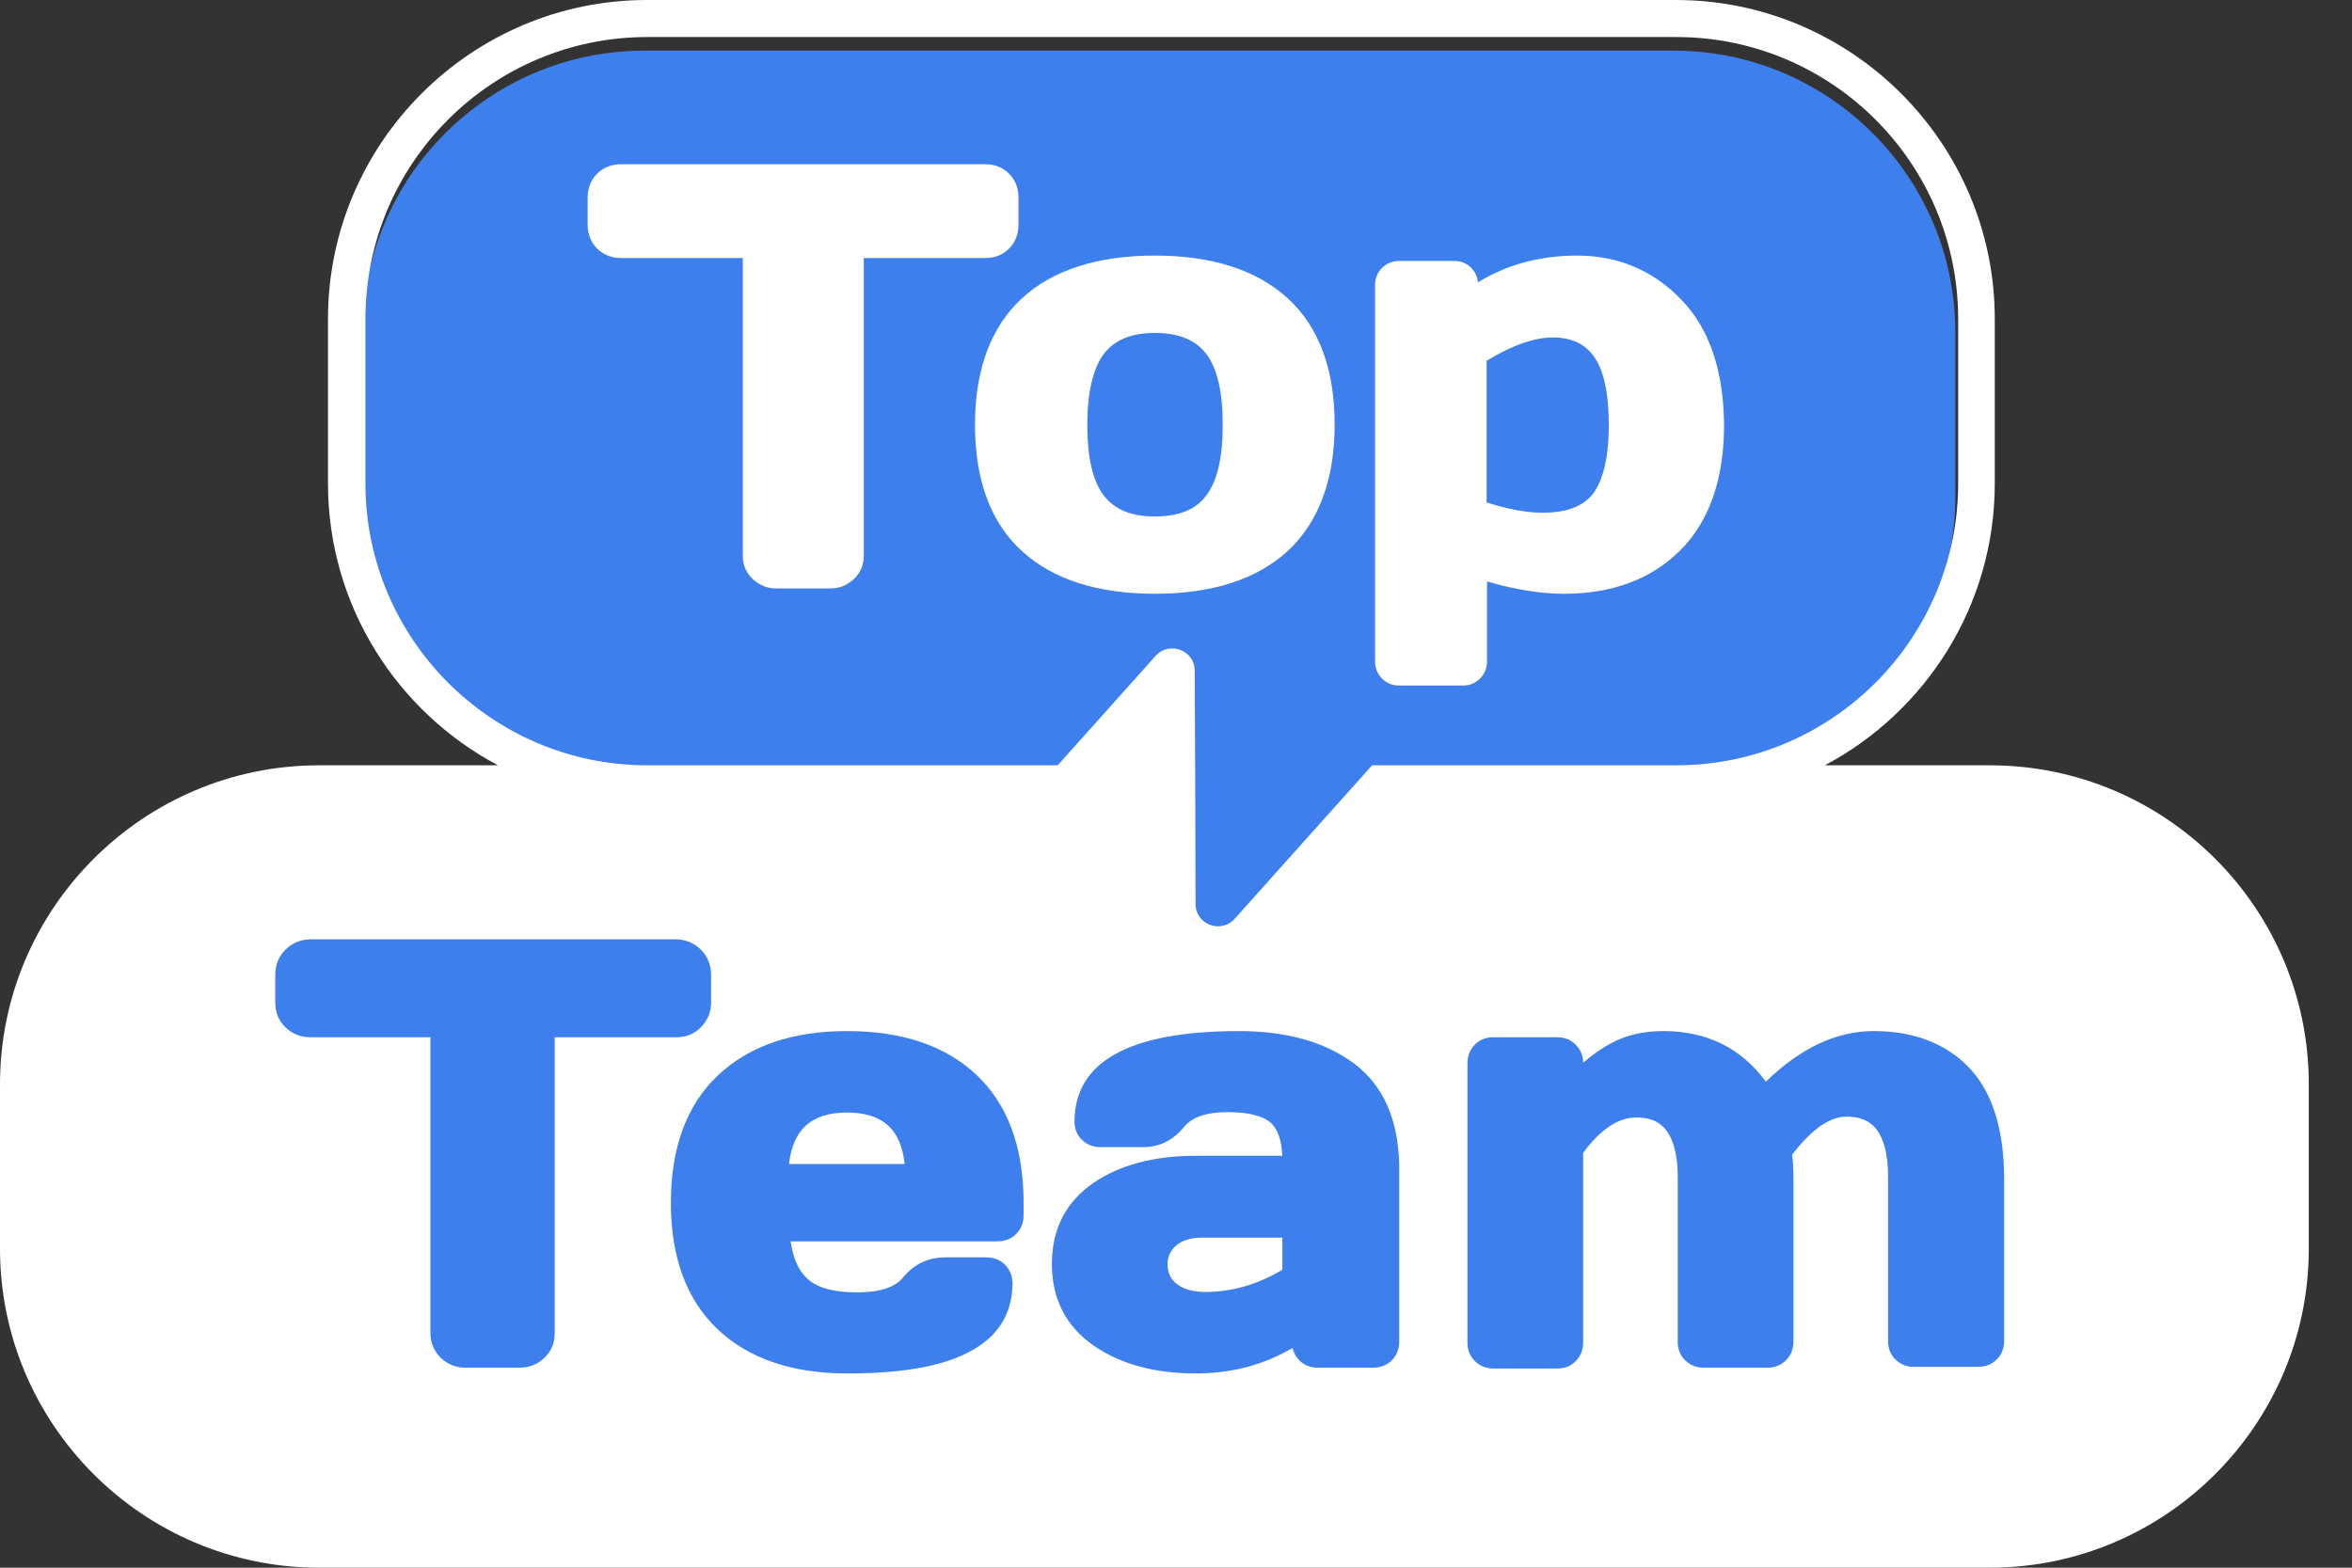
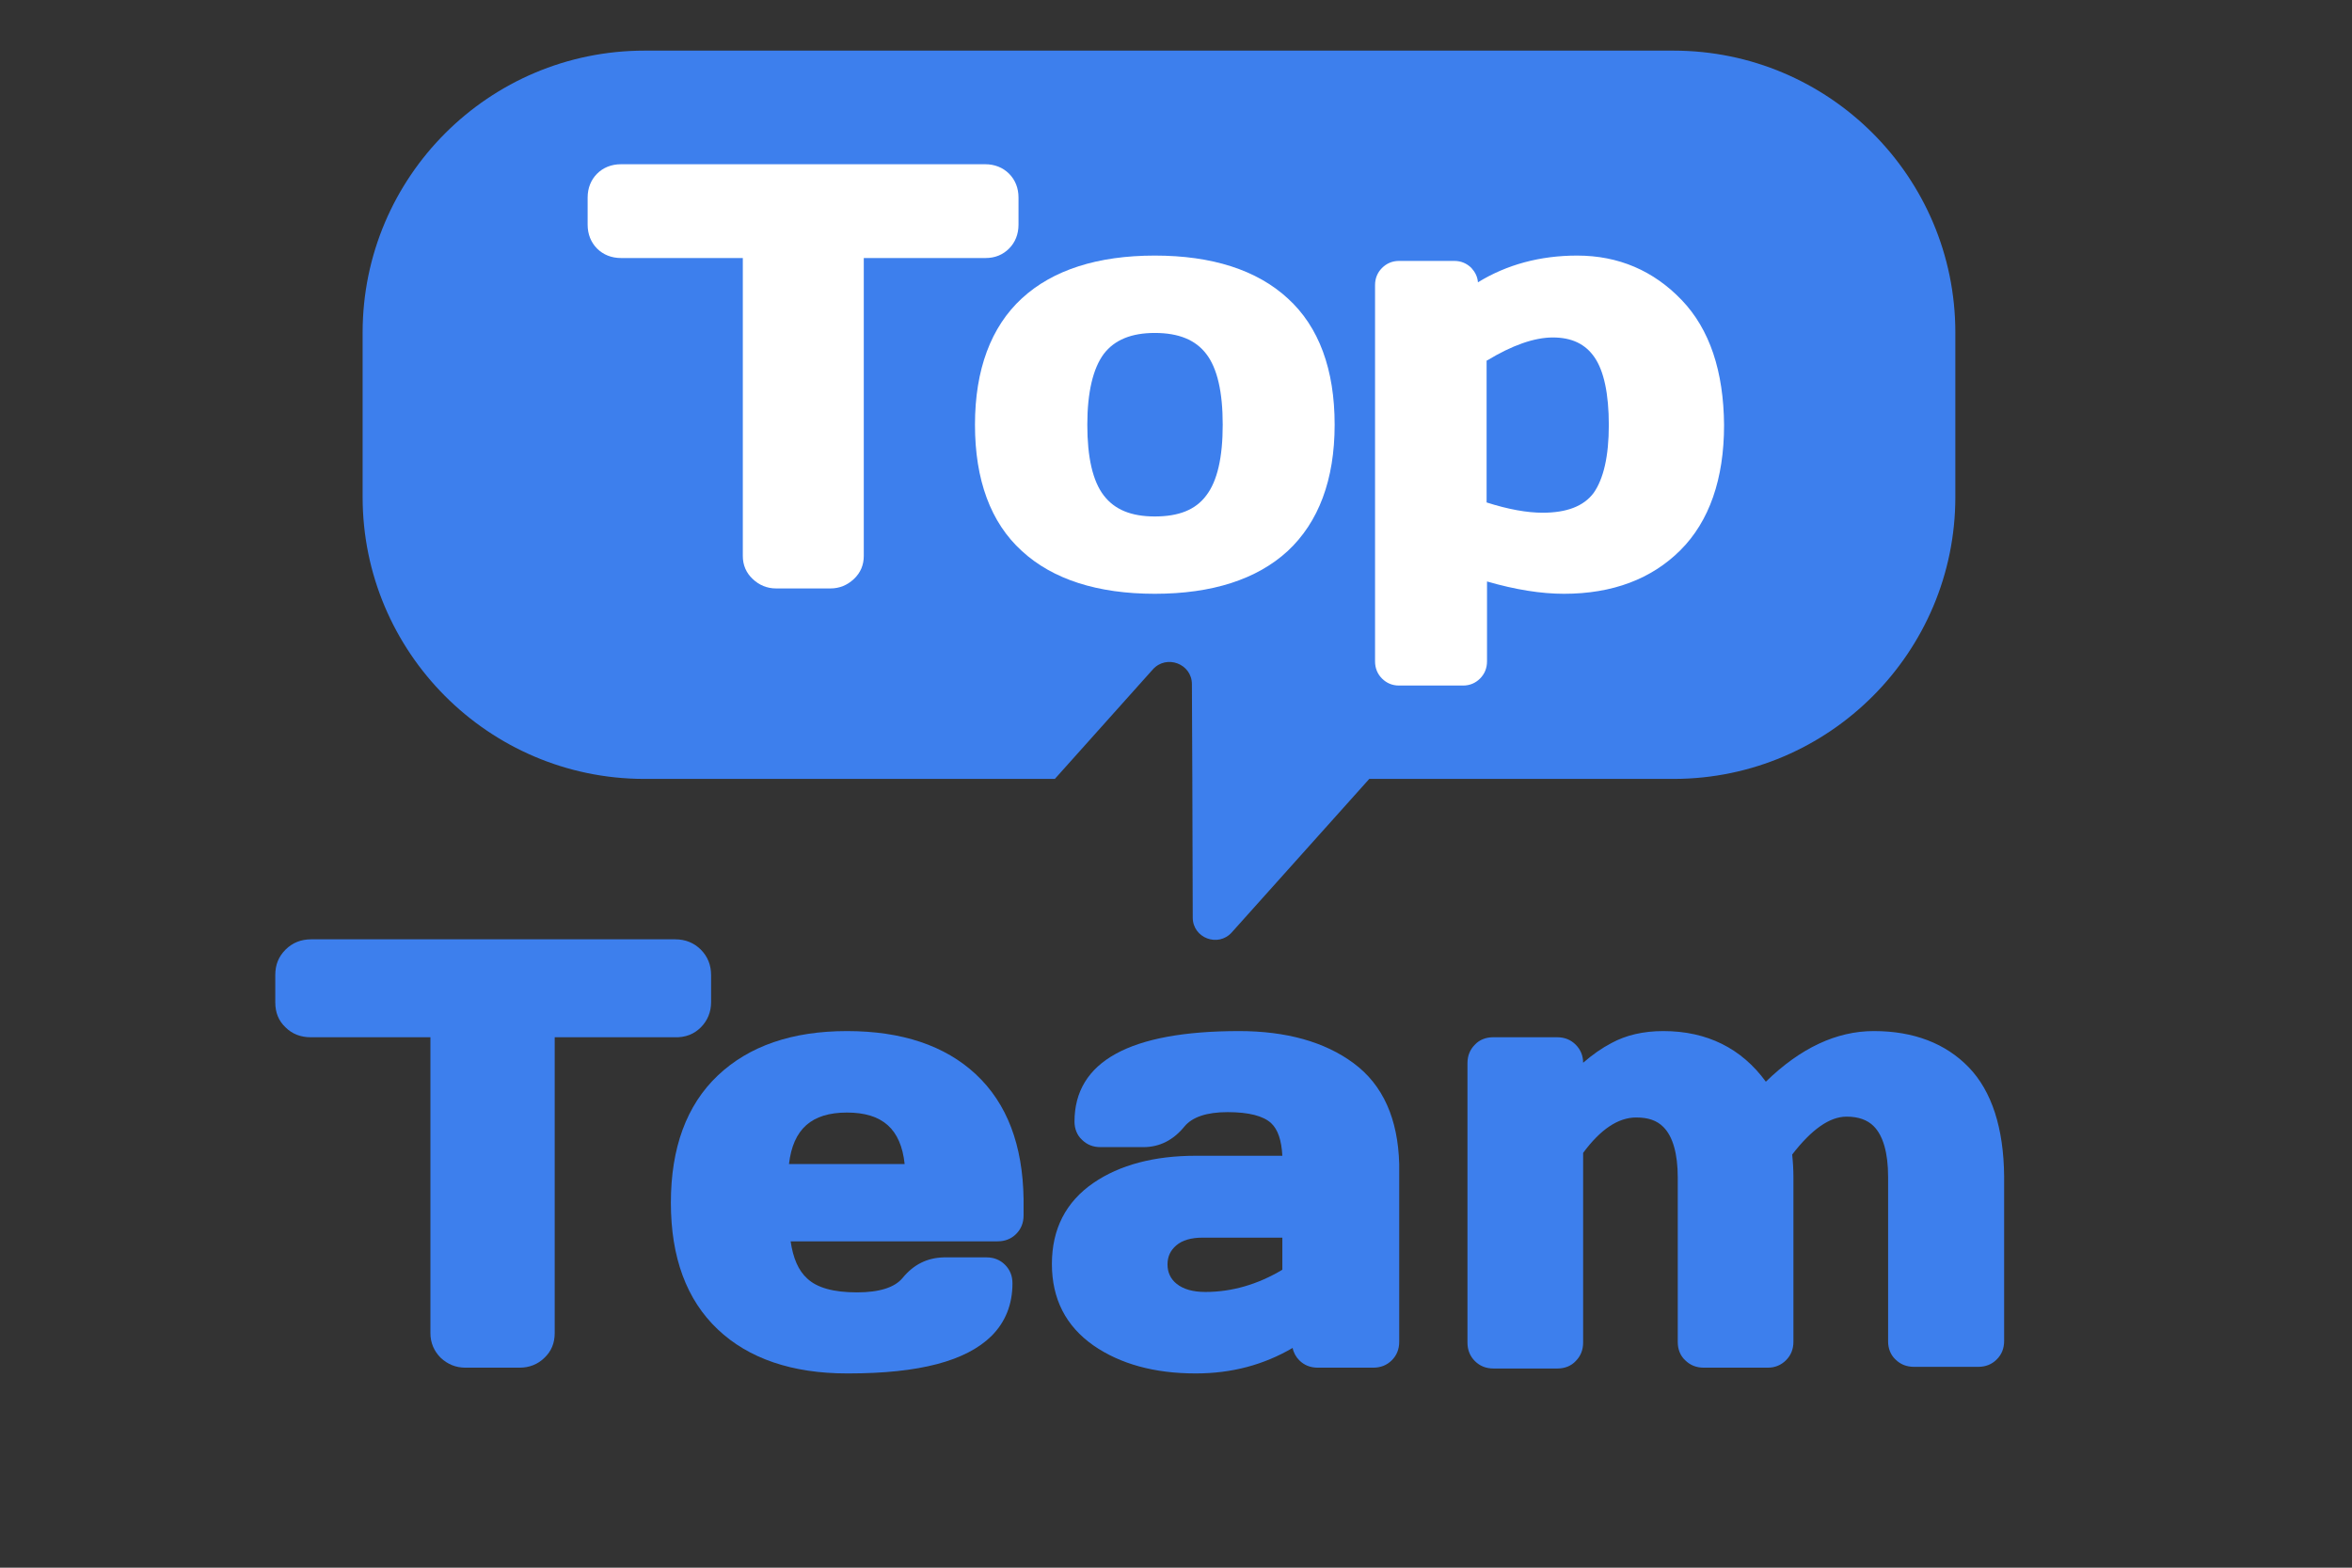
<svg xmlns="http://www.w3.org/2000/svg" width="51" height="34" viewBox="0 0 51 34" fill="none">
  <rect x="0" y="0" width="51" height="34" fill="#333333" stroke="none" />
  <path d="M26.71 20.221C26.416 20.552 25.863 20.346 25.863 19.9L25.854 16.857L25.845 14.84C25.845 14.394 25.292 14.189 24.997 14.519L22.873 16.893H13.958C10.594 16.884 7.863 14.144 7.863 10.78V7.211C7.863 3.837 10.603 1.098 13.976 1.098H36.286C39.659 1.098 42.399 3.837 42.399 7.211V10.78C42.399 14.144 39.668 16.884 36.304 16.893H29.691L26.71 20.221Z" fill="#3D7FED" />
  <path d="M21.88 5.391C22.014 5.257 22.085 5.079 22.085 4.873V4.284C22.085 4.079 22.014 3.901 21.88 3.767C21.746 3.633 21.568 3.562 21.363 3.562H13.465C13.26 3.562 13.081 3.633 12.947 3.767C12.814 3.901 12.742 4.079 12.742 4.284V4.873C12.742 5.079 12.814 5.257 12.947 5.391C13.081 5.525 13.26 5.596 13.465 5.596H16.107V12.057C16.107 12.253 16.178 12.423 16.321 12.557C16.463 12.691 16.633 12.762 16.829 12.762H18.007C18.204 12.762 18.373 12.691 18.516 12.557C18.659 12.423 18.73 12.253 18.73 12.057V5.596H21.372C21.577 5.596 21.746 5.525 21.88 5.391Z" fill="white" />
  <path d="M27.923 6.471C27.253 5.855 26.281 5.543 25.04 5.543C23.8 5.543 22.827 5.855 22.158 6.471C21.489 7.087 21.141 8.015 21.141 9.211C21.141 10.406 21.48 11.335 22.158 11.95C22.827 12.566 23.8 12.878 25.04 12.878C26.281 12.878 27.253 12.566 27.923 11.95C28.592 11.326 28.94 10.406 28.94 9.211C28.94 8.015 28.601 7.087 27.923 6.471ZM26.156 10.746C25.924 11.058 25.558 11.201 25.04 11.201C24.523 11.201 24.166 11.049 23.934 10.746C23.693 10.433 23.577 9.916 23.577 9.211C23.577 8.506 23.702 7.988 23.934 7.676C24.166 7.372 24.532 7.221 25.04 7.221C25.558 7.221 25.924 7.372 26.156 7.676C26.397 7.988 26.513 8.506 26.513 9.211C26.513 9.916 26.397 10.433 26.156 10.746Z" fill="white" />
  <path d="M36.465 6.507C35.858 5.873 35.099 5.543 34.198 5.543C33.395 5.543 32.672 5.739 32.047 6.123C32.038 5.998 31.985 5.9 31.905 5.811C31.806 5.713 31.681 5.659 31.539 5.659H30.334C30.191 5.659 30.066 5.713 29.968 5.811C29.87 5.909 29.816 6.034 29.816 6.185V14.342C29.816 14.494 29.87 14.619 29.968 14.717C30.066 14.815 30.191 14.868 30.334 14.868H31.726C31.869 14.868 31.994 14.815 32.092 14.717C32.19 14.619 32.244 14.494 32.244 14.342V12.611C32.859 12.789 33.413 12.878 33.913 12.878C34.965 12.878 35.813 12.557 36.438 11.932C37.063 11.308 37.384 10.389 37.384 9.22C37.375 8.051 37.072 7.14 36.465 6.507ZM32.244 7.819C32.788 7.488 33.27 7.319 33.672 7.319C34.082 7.319 34.377 7.462 34.573 7.747C34.778 8.042 34.885 8.541 34.885 9.22C34.885 9.898 34.769 10.389 34.555 10.692C34.341 10.978 33.975 11.12 33.448 11.12C33.118 11.12 32.708 11.049 32.235 10.897V7.819H32.244Z" fill="white" />
-   <path d="M43.147 16.598H39.569C41.755 15.438 43.254 13.136 43.254 10.486V6.916C43.254 3.106 40.149 0 36.338 0H14.028C10.218 0 7.112 3.106 7.112 6.916V10.486C7.112 13.136 8.612 15.438 10.798 16.598H6.916C3.106 16.598 0 19.704 0 23.514V27.084C0 30.895 3.106 34 6.916 34H43.147C46.958 34 50.063 30.895 50.063 27.084V23.514C50.063 19.704 46.966 16.598 43.147 16.598ZM26.772 19.927C26.477 20.257 25.924 20.052 25.924 19.606L25.915 16.563L25.906 14.546C25.906 14.1 25.353 13.895 25.058 14.225L22.934 16.598H14.019C10.655 16.59 7.924 13.85 7.924 10.486V6.916C7.924 3.543 10.664 0.803 14.037 0.803H36.347C39.72 0.803 42.46 3.543 42.46 6.916V10.486C42.46 13.85 39.729 16.59 36.365 16.598H29.752L26.772 19.927Z" fill="white" />
  <path d="M15.196 22.282C15.339 22.139 15.419 21.952 15.419 21.737V21.148C15.419 20.934 15.348 20.747 15.196 20.595C15.053 20.452 14.866 20.372 14.643 20.372H6.745C6.531 20.372 6.344 20.444 6.192 20.595C6.04 20.747 5.969 20.925 5.969 21.148V21.737C5.969 21.96 6.04 22.139 6.192 22.282C6.335 22.425 6.522 22.496 6.736 22.496H9.333V28.912C9.333 29.126 9.413 29.305 9.556 29.448C9.708 29.59 9.886 29.662 10.092 29.662H11.27C11.475 29.662 11.662 29.59 11.805 29.448C11.957 29.305 12.028 29.126 12.028 28.912V22.496H14.625C14.866 22.505 15.053 22.425 15.196 22.282Z" fill="#3D7FED" />
  <path d="M21.16 23.299C20.49 22.675 19.553 22.362 18.366 22.362C17.179 22.362 16.242 22.684 15.564 23.326C14.886 23.969 14.547 24.897 14.547 26.084C14.547 27.27 14.886 28.19 15.564 28.832C16.233 29.466 17.179 29.787 18.366 29.787C18.375 29.787 18.384 29.787 18.393 29.787C19.937 29.787 20.945 29.519 21.499 28.975C21.802 28.672 21.954 28.288 21.954 27.833C21.954 27.672 21.9 27.538 21.793 27.431C21.686 27.324 21.552 27.27 21.392 27.27H20.463C20.107 27.279 19.812 27.422 19.571 27.717C19.401 27.922 19.071 28.029 18.581 28.029C18.081 28.029 17.715 27.931 17.501 27.726C17.313 27.556 17.197 27.288 17.144 26.922H21.632C21.793 26.922 21.927 26.869 22.034 26.762C22.141 26.655 22.195 26.521 22.195 26.36V26.003C22.177 24.834 21.838 23.933 21.16 23.299ZM18.366 24.129C19.134 24.129 19.535 24.486 19.616 25.245H17.108C17.197 24.486 17.599 24.129 18.366 24.129Z" fill="#3D7FED" />
  <path d="M29.35 23.058C28.725 22.594 27.886 22.362 26.869 22.362C24.495 22.362 23.299 23.023 23.299 24.326C23.299 24.477 23.353 24.62 23.46 24.718C23.567 24.825 23.701 24.879 23.862 24.879H24.79C25.147 24.879 25.441 24.727 25.682 24.433C25.852 24.227 26.164 24.12 26.619 24.12C27.074 24.12 27.395 24.201 27.565 24.361C27.708 24.495 27.788 24.727 27.806 25.066H25.932C25.031 25.066 24.281 25.263 23.71 25.655C23.112 26.066 22.809 26.655 22.809 27.413C22.809 28.172 23.112 28.761 23.71 29.18C24.29 29.582 25.031 29.787 25.923 29.787H25.932C26.708 29.787 27.404 29.6 28.029 29.234C28.047 29.332 28.101 29.43 28.172 29.501C28.279 29.608 28.413 29.662 28.573 29.662H29.778C29.939 29.662 30.073 29.608 30.18 29.501C30.287 29.394 30.34 29.261 30.34 29.1V25.245C30.314 24.272 29.992 23.531 29.35 23.058ZM27.806 26.842V27.538C27.27 27.859 26.708 28.02 26.137 28.02C25.861 28.02 25.655 27.958 25.512 27.842C25.379 27.735 25.316 27.592 25.316 27.422C25.316 27.253 25.379 27.119 25.504 27.012C25.637 26.896 25.834 26.842 26.075 26.842H27.806Z" fill="#3D7FED" />
  <path d="M42.69 23.148C42.19 22.63 41.494 22.362 40.637 22.362C40.637 22.362 40.637 22.362 40.628 22.362C39.825 22.362 39.04 22.728 38.29 23.46C37.764 22.737 37.014 22.362 36.068 22.362C35.631 22.362 35.256 22.451 34.944 22.621C34.738 22.728 34.533 22.871 34.328 23.049C34.328 22.898 34.274 22.764 34.167 22.657C34.06 22.55 33.926 22.496 33.766 22.496H32.374C32.222 22.496 32.079 22.55 31.981 22.657C31.874 22.764 31.82 22.898 31.82 23.058V29.118C31.82 29.278 31.874 29.412 31.981 29.519C32.088 29.626 32.222 29.68 32.383 29.68H33.775C33.926 29.68 34.069 29.626 34.167 29.519C34.274 29.412 34.328 29.278 34.328 29.118V25.004C34.703 24.495 35.087 24.236 35.479 24.236C35.738 24.236 35.925 24.299 36.068 24.442C36.273 24.647 36.38 25.022 36.38 25.539V29.109C36.38 29.261 36.434 29.403 36.541 29.501C36.648 29.608 36.782 29.662 36.943 29.662H38.335C38.486 29.662 38.62 29.608 38.727 29.501C38.834 29.394 38.888 29.261 38.888 29.1V25.53C38.888 25.37 38.879 25.209 38.861 25.04C39.281 24.495 39.673 24.218 40.039 24.218H40.048C40.298 24.218 40.494 24.29 40.628 24.424C40.833 24.629 40.941 25.004 40.941 25.521V29.091C40.941 29.243 40.994 29.385 41.101 29.484C41.208 29.591 41.342 29.644 41.503 29.644H42.895C43.056 29.644 43.189 29.591 43.296 29.484C43.404 29.377 43.457 29.243 43.457 29.082V25.512C43.448 24.468 43.189 23.665 42.69 23.148Z" fill="#3D7FED" />
</svg>